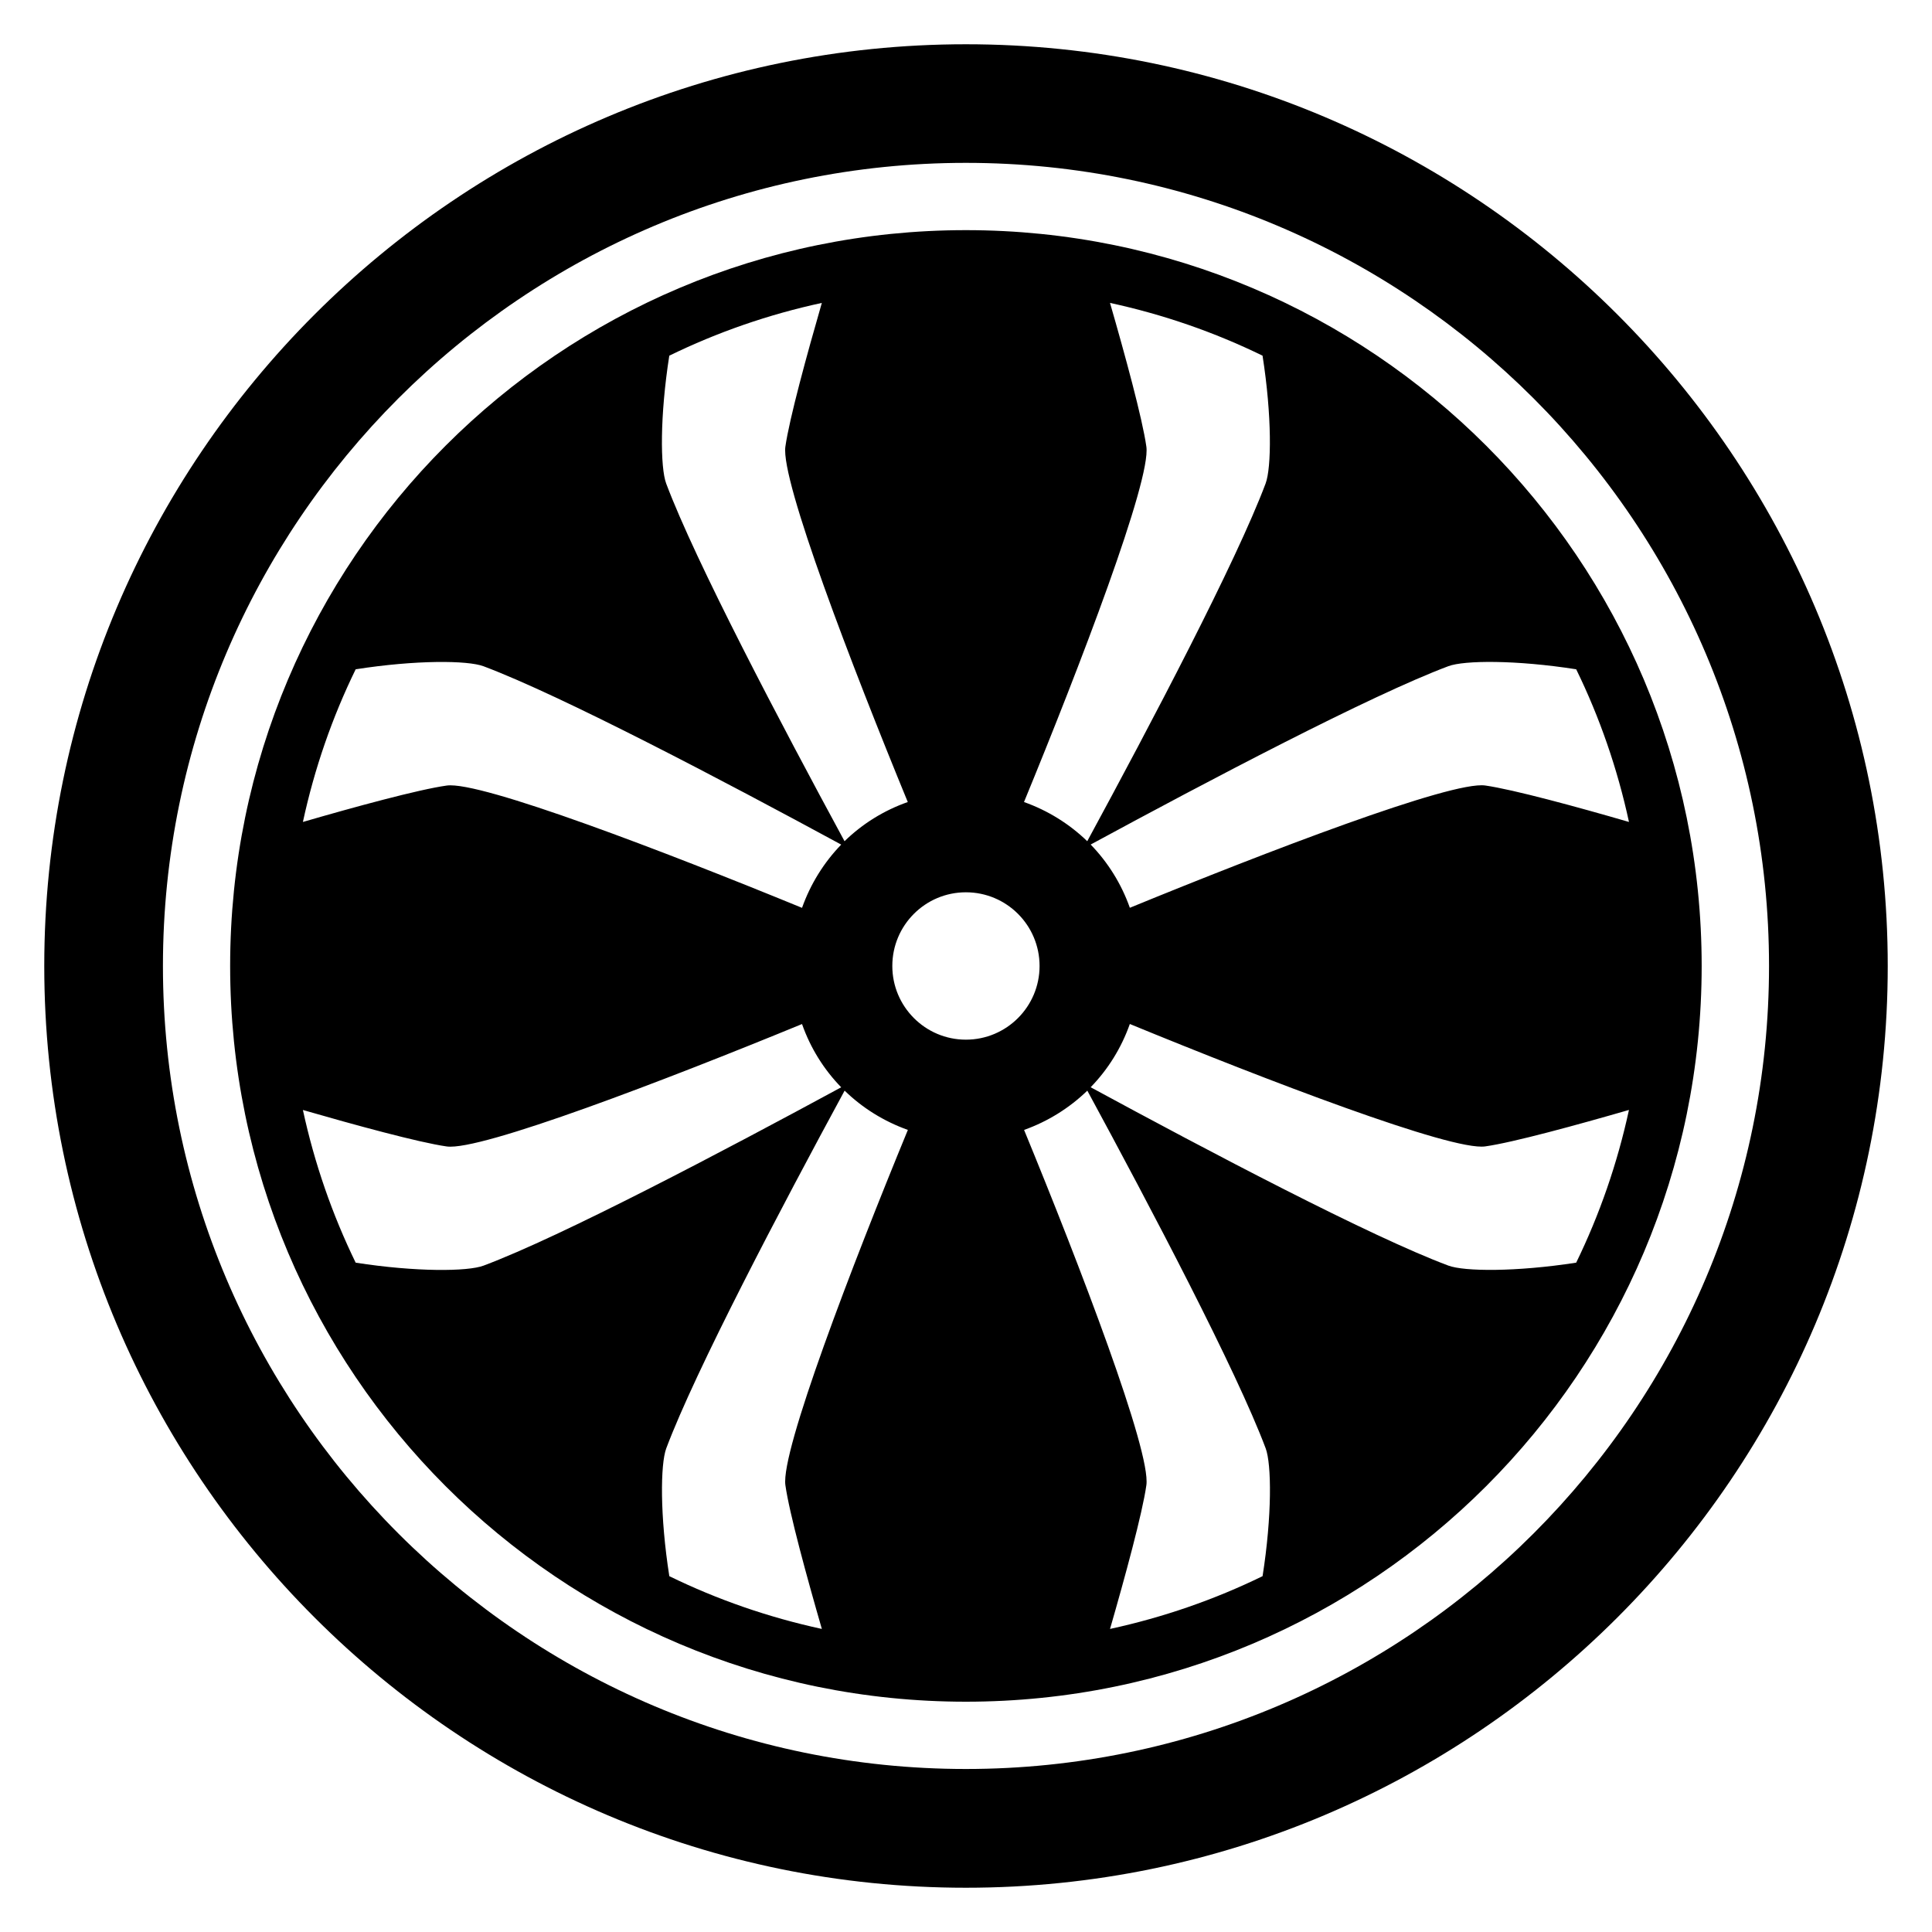
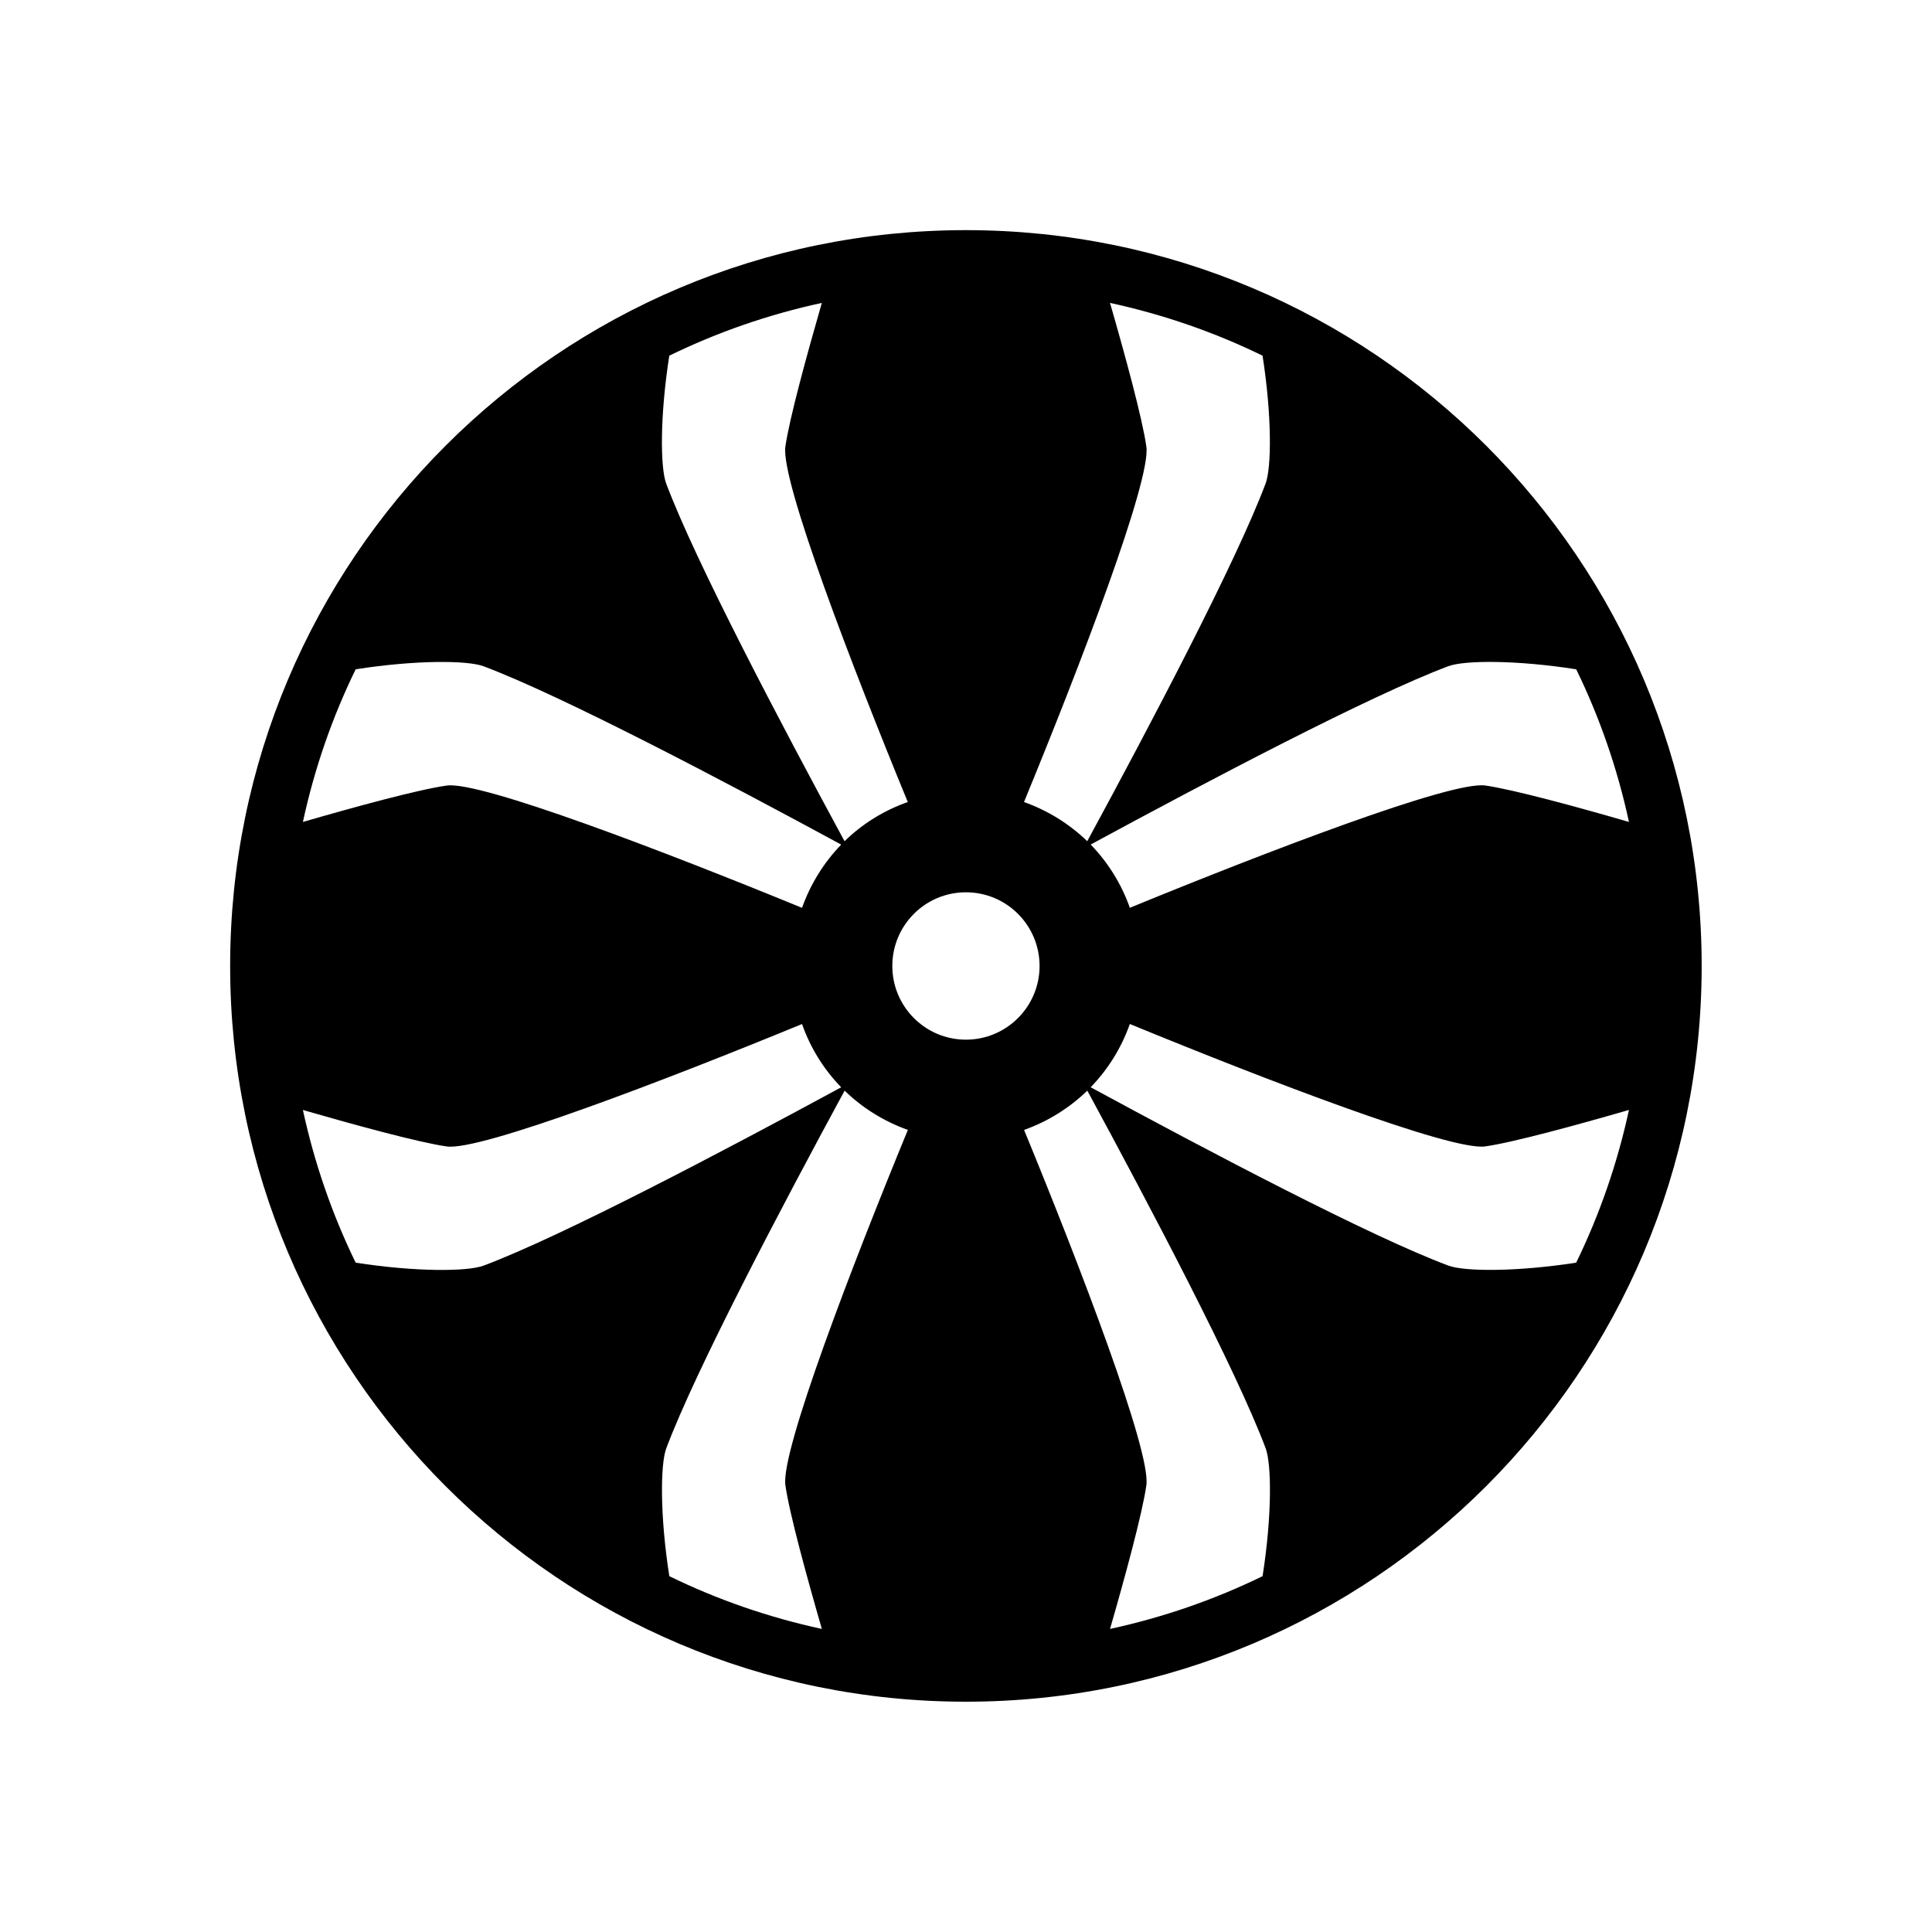
<svg xmlns="http://www.w3.org/2000/svg" fill="#000000" width="800px" height="800px" version="1.1" viewBox="144 144 512 512">
  <g>
-     <path d="m399.97 644.27c-134.67 0-244.24-109.59-244.24-244.27s109.57-244.27 244.24-244.27c134.71 0 244.3 109.59 244.3 244.27s-109.59 244.27-244.3 244.27zm0-457.11c-117.33 0-212.79 95.48-212.79 212.84 0 117.34 95.465 212.8 212.79 212.8 117.37 0 212.84-95.48 212.84-212.8 0.004-117.36-95.461-212.84-212.83-212.84z" />
-     <path d="m399.97 204.99c-107.68 0-194.98 87.297-194.98 195.01 0 107.68 87.312 194.97 194.97 194.97 107.71 0 195-87.312 195-194.97 0.004-107.71-87.293-195.01-195-195.01zm161.74 116.38c6.199 12.703 10.914 26.273 13.984 40.457-13.633-3.969-30.688-8.609-38.105-9.664-8.977-1.25-58.184 17.648-94.168 32.41-2.231-6.32-5.785-12.016-10.383-16.762 31.129-16.871 74.043-39.48 94.793-47.266 4.199-1.574 17.895-1.68 33.879 0.824zm-113.91-58.992c-1.039-7.422-5.695-24.473-9.637-38.105 14.168 3.07 27.727 7.785 40.426 13.984 2.504 15.984 2.383 29.664 0.809 33.879-7.785 20.746-30.383 63.664-47.266 94.793-4.746-4.594-10.441-8.137-16.762-10.383 14.809-35.984 33.68-85.191 32.43-94.168zm-126.43-24.121c12.699-6.199 26.258-10.918 40.426-13.984-3.938 13.633-8.609 30.684-9.664 38.105-1.25 8.977 17.648 58.184 32.441 94.168-6.352 2.231-12.047 5.785-16.762 10.383-16.871-31.129-39.48-74.043-47.266-94.793-1.574-4.203-1.68-17.895 0.824-33.879zm-83.113 83.113c15.984-2.504 29.68-2.383 33.879-0.809 20.719 7.785 63.664 30.383 94.793 47.266-4.594 4.746-8.137 10.441-10.383 16.762-35.984-14.762-85.203-33.664-94.152-32.41-7.438 1.035-24.473 5.68-38.121 9.648 3.066-14.199 7.785-27.758 13.984-40.457zm0 157.25c-6.199-12.734-10.918-26.293-13.984-40.461 13.648 3.938 30.688 8.609 38.121 9.664 8.945 1.25 58.168-17.648 94.152-32.441 2.231 6.352 5.785 12.047 10.383 16.762-31.129 16.871-74.074 39.512-94.793 47.266-4.188 1.574-17.895 1.699-33.879-0.789zm113.88 58.961c1.039 7.418 5.727 24.488 9.664 38.105-14.168-3.07-27.727-7.785-40.426-13.984-2.504-15.984-2.383-29.664-0.809-33.879 7.785-20.719 30.383-63.664 47.266-94.793 4.719 4.594 10.41 8.137 16.762 10.41-14.809 35.957-33.711 85.191-32.457 94.141zm47.832-118.06c-10.762 0-19.496-8.762-19.496-19.527 0-10.793 8.734-19.527 19.496-19.527 10.793 0 19.527 8.734 19.527 19.527 0 10.766-8.734 19.527-19.527 19.527zm78.625 142.18c-12.703 6.199-26.273 10.914-40.426 13.984 3.938-13.633 8.594-30.688 9.633-38.105 1.25-8.945-17.617-58.184-32.41-94.137 6.32-2.258 12.016-5.816 16.762-10.41 16.871 31.129 39.48 74.074 47.266 94.793 1.57 4.195 1.695 17.891-0.824 33.875zm83.113-83.082c-15.984 2.473-29.664 2.352-33.879 0.777-20.746-7.754-63.664-30.383-94.793-47.266 4.594-4.719 8.137-10.41 10.383-16.762 35.984 14.793 85.191 33.695 94.168 32.441 7.418-1.039 24.488-5.727 38.105-9.664-3.07 14.18-7.785 27.738-13.984 40.473z" />
+     <path d="m399.97 204.99c-107.68 0-194.98 87.297-194.98 195.01 0 107.68 87.312 194.97 194.97 194.97 107.71 0 195-87.312 195-194.97 0.004-107.71-87.293-195.01-195-195.01zm161.74 116.38c6.199 12.703 10.914 26.273 13.984 40.457-13.633-3.969-30.688-8.609-38.105-9.664-8.977-1.25-58.184 17.648-94.168 32.41-2.231-6.32-5.785-12.016-10.383-16.762 31.129-16.871 74.043-39.48 94.793-47.266 4.199-1.574 17.895-1.68 33.879 0.824zm-113.91-58.992c-1.039-7.422-5.695-24.473-9.637-38.105 14.168 3.07 27.727 7.785 40.426 13.984 2.504 15.984 2.383 29.664 0.809 33.879-7.785 20.746-30.383 63.664-47.266 94.793-4.746-4.594-10.441-8.137-16.762-10.383 14.809-35.984 33.68-85.191 32.43-94.168zm-126.43-24.121c12.699-6.199 26.258-10.918 40.426-13.984-3.938 13.633-8.609 30.684-9.664 38.105-1.25 8.977 17.648 58.184 32.441 94.168-6.352 2.231-12.047 5.785-16.762 10.383-16.871-31.129-39.48-74.043-47.266-94.793-1.574-4.203-1.68-17.895 0.824-33.879zm-83.113 83.113c15.984-2.504 29.68-2.383 33.879-0.809 20.719 7.785 63.664 30.383 94.793 47.266-4.594 4.746-8.137 10.441-10.383 16.762-35.984-14.762-85.203-33.664-94.152-32.41-7.438 1.035-24.473 5.68-38.121 9.648 3.066-14.199 7.785-27.758 13.984-40.457zm0 157.25c-6.199-12.734-10.918-26.293-13.984-40.461 13.648 3.938 30.688 8.609 38.121 9.664 8.945 1.25 58.168-17.648 94.152-32.441 2.231 6.352 5.785 12.047 10.383 16.762-31.129 16.871-74.074 39.512-94.793 47.266-4.188 1.574-17.895 1.699-33.879-0.789m113.88 58.961c1.039 7.418 5.727 24.488 9.664 38.105-14.168-3.07-27.727-7.785-40.426-13.984-2.504-15.984-2.383-29.664-0.809-33.879 7.785-20.719 30.383-63.664 47.266-94.793 4.719 4.594 10.41 8.137 16.762 10.41-14.809 35.957-33.711 85.191-32.457 94.141zm47.832-118.06c-10.762 0-19.496-8.762-19.496-19.527 0-10.793 8.734-19.527 19.496-19.527 10.793 0 19.527 8.734 19.527 19.527 0 10.766-8.734 19.527-19.527 19.527zm78.625 142.18c-12.703 6.199-26.273 10.914-40.426 13.984 3.938-13.633 8.594-30.688 9.633-38.105 1.25-8.945-17.617-58.184-32.41-94.137 6.32-2.258 12.016-5.816 16.762-10.41 16.871 31.129 39.48 74.074 47.266 94.793 1.57 4.195 1.695 17.891-0.824 33.875zm83.113-83.082c-15.984 2.473-29.664 2.352-33.879 0.777-20.746-7.754-63.664-30.383-94.793-47.266 4.594-4.719 8.137-10.41 10.383-16.762 35.984 14.793 85.191 33.695 94.168 32.441 7.418-1.039 24.488-5.727 38.105-9.664-3.07 14.18-7.785 27.738-13.984 40.473z" />
  </g>
</svg>